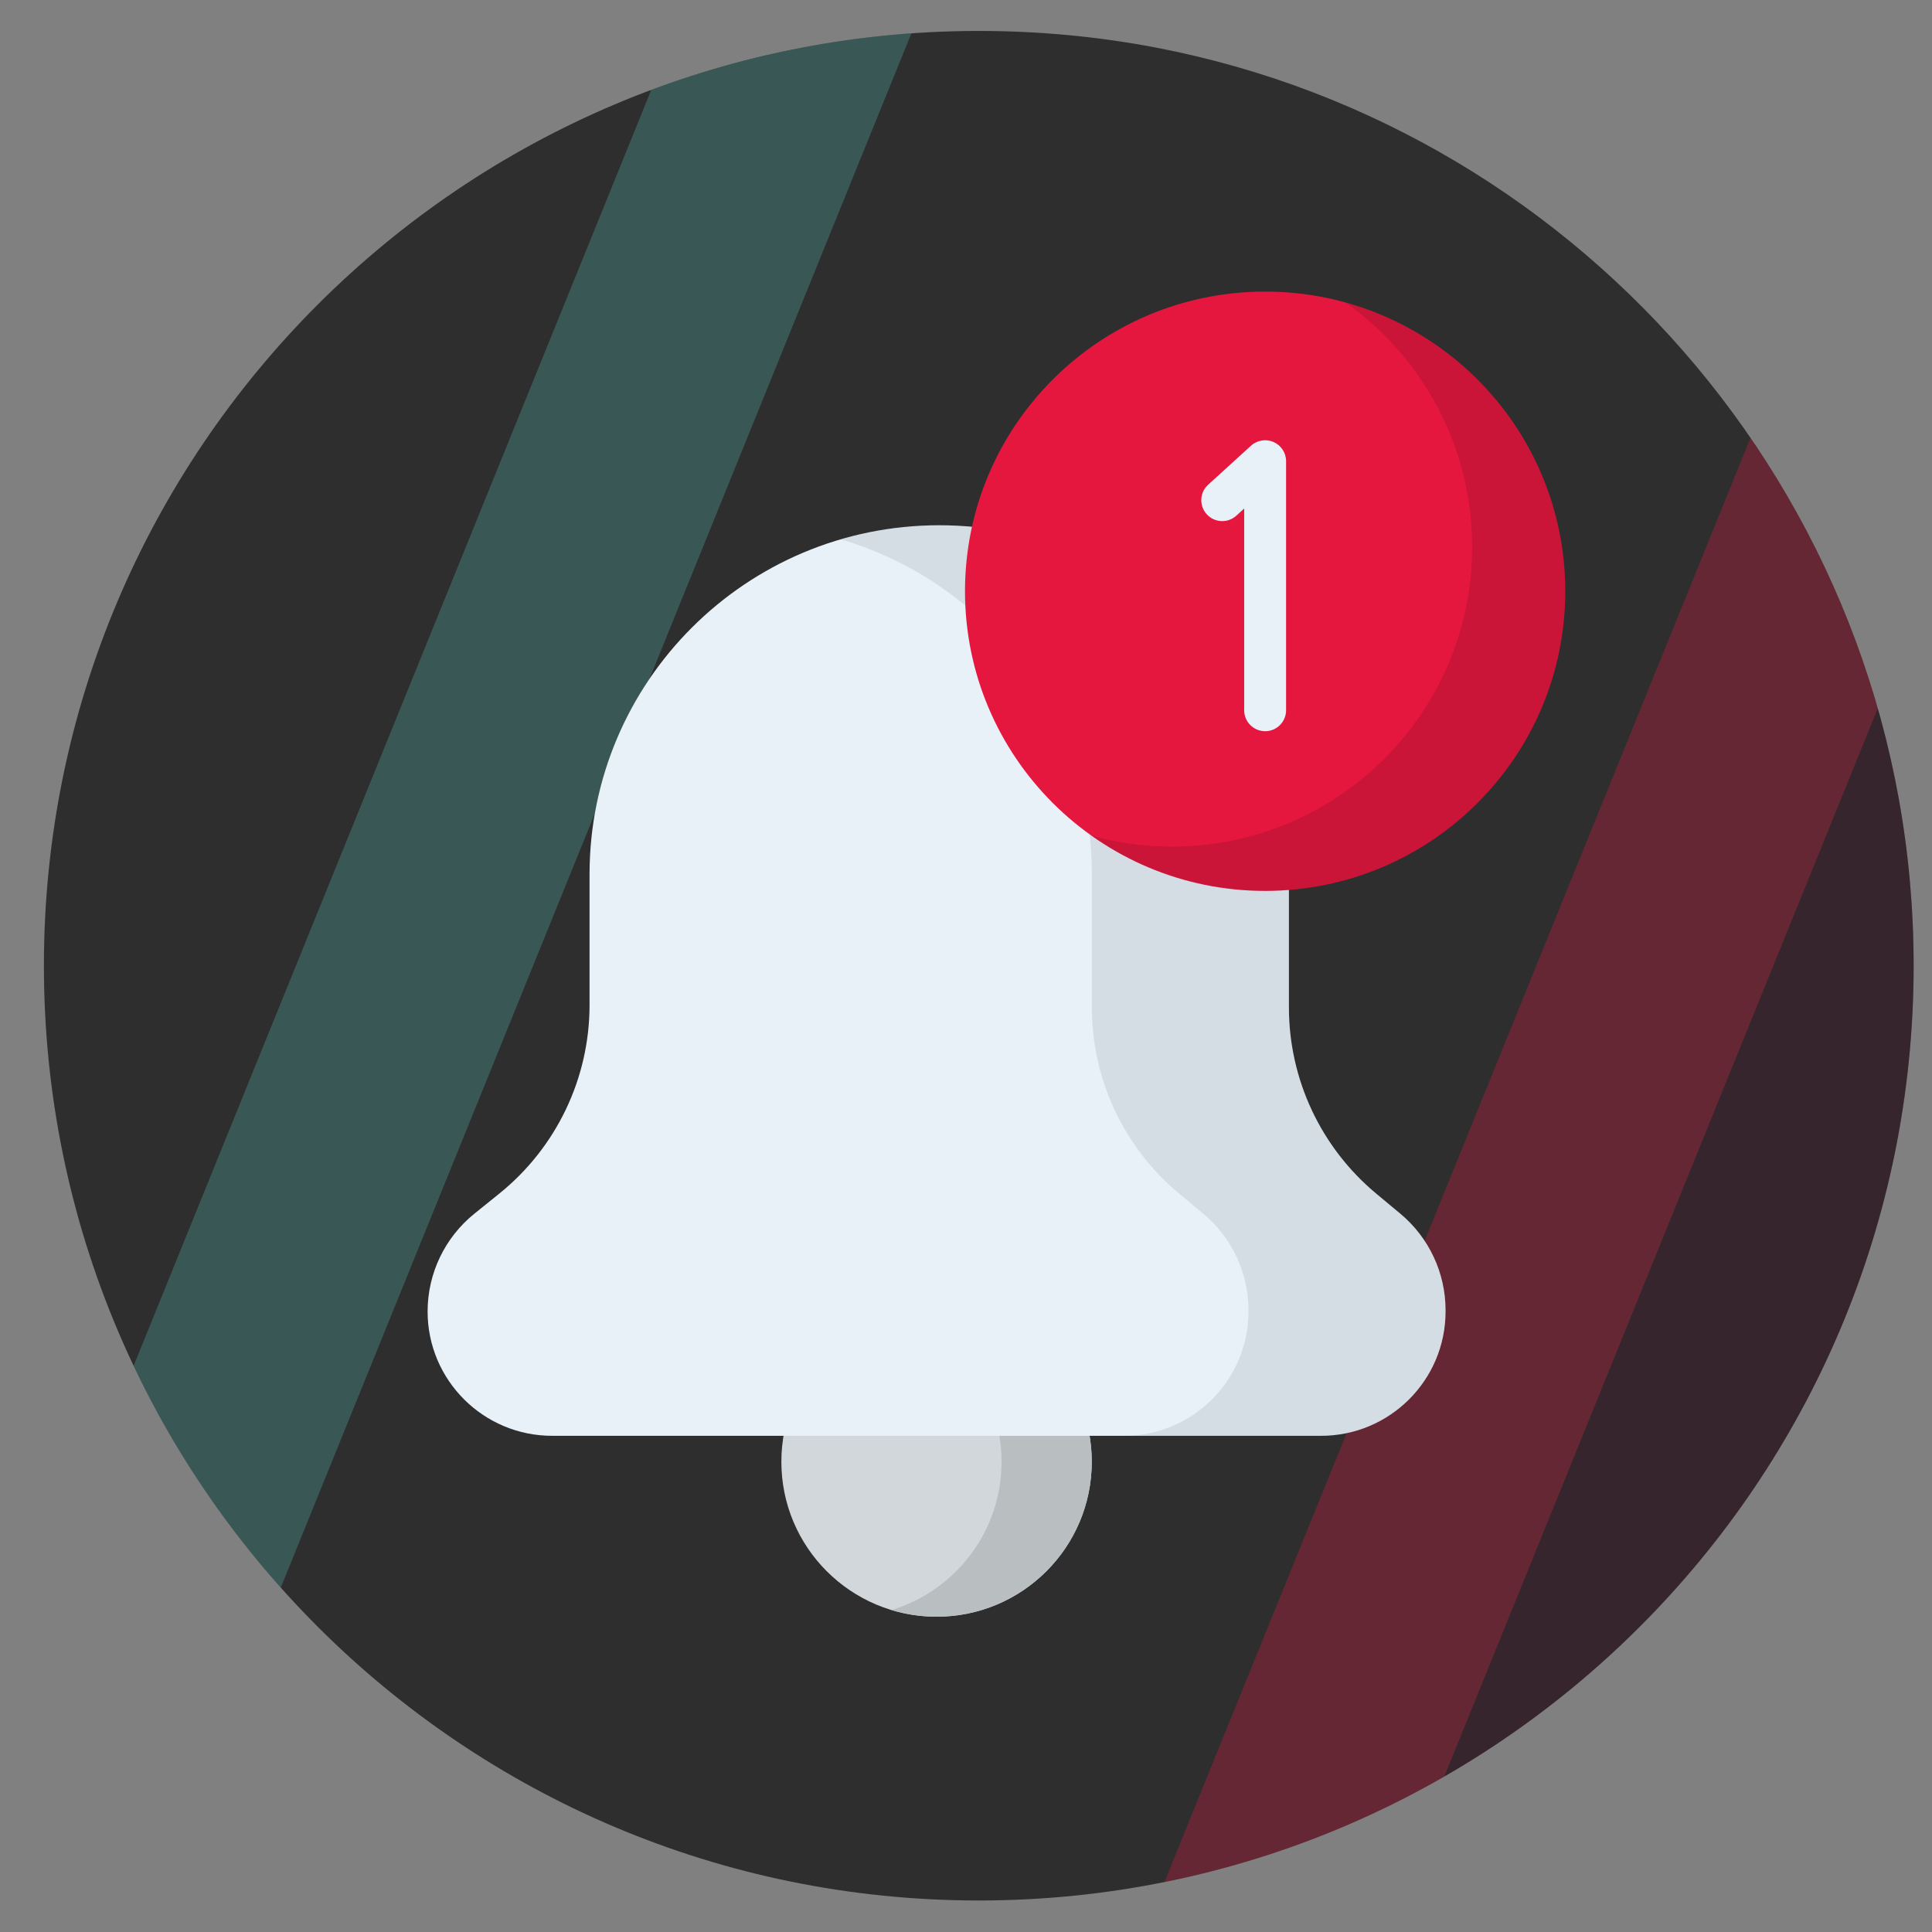
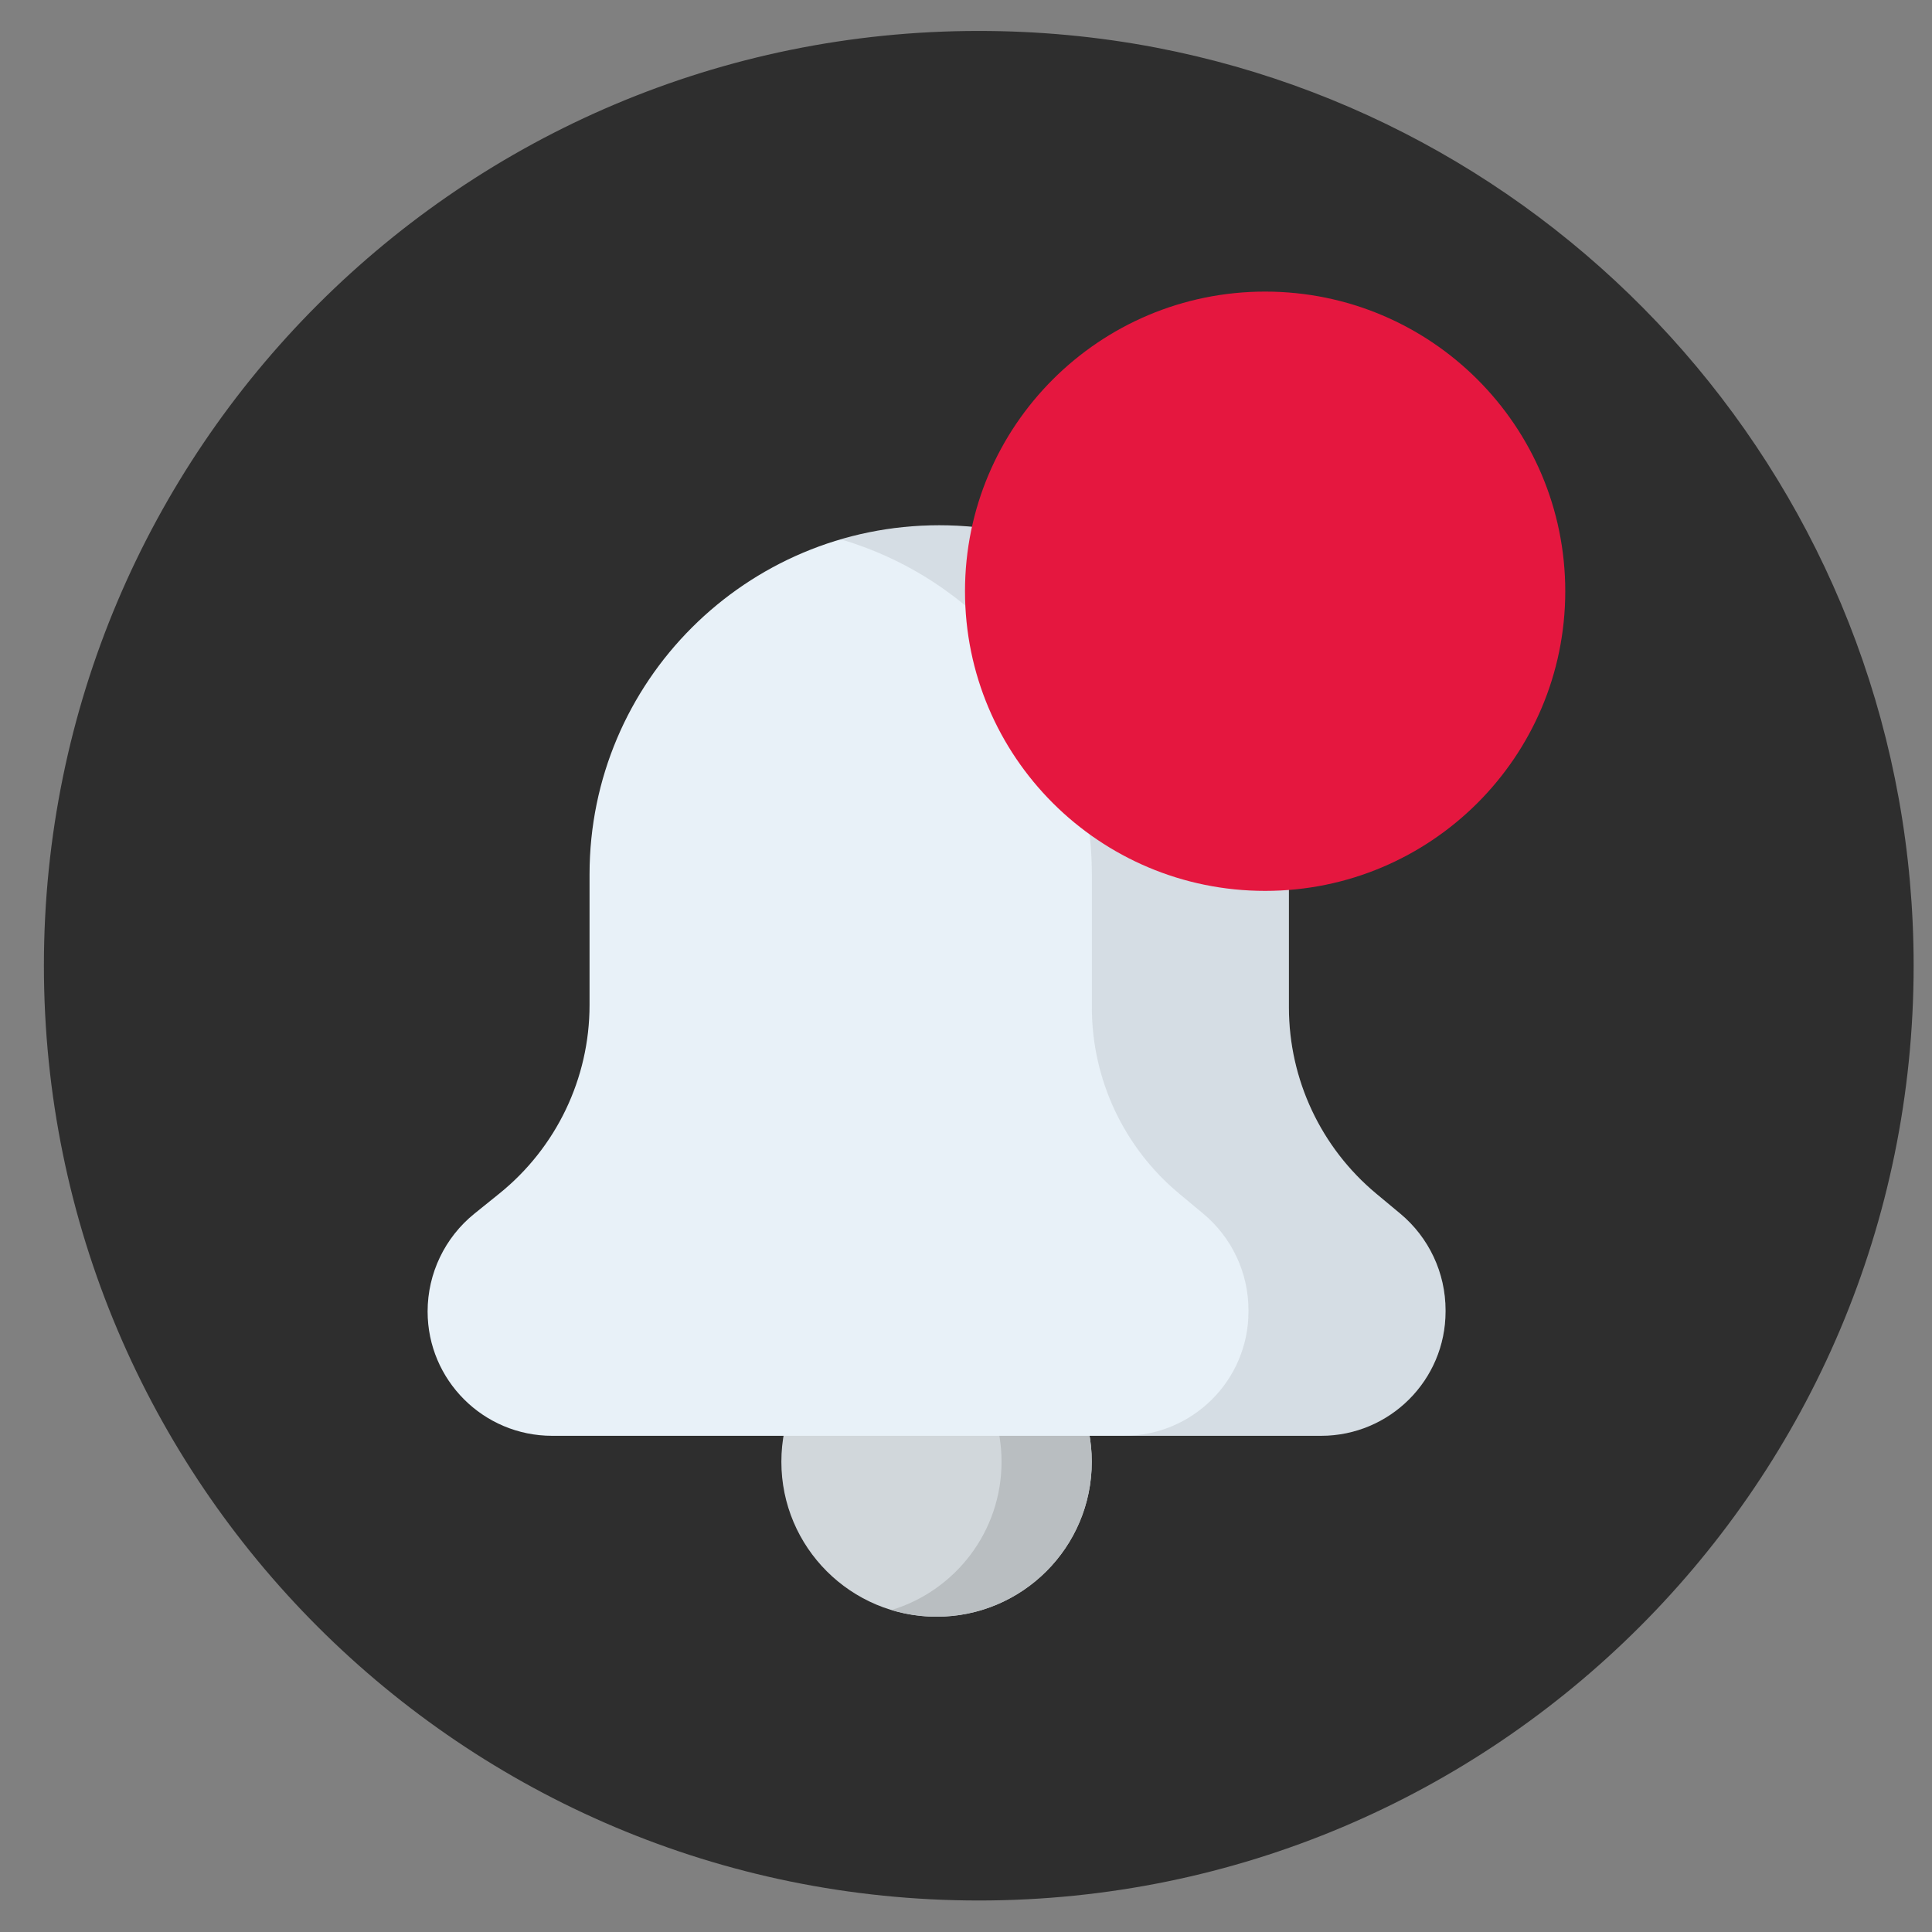
<svg xmlns="http://www.w3.org/2000/svg" id="Layer_1" viewBox="0 0 1024 1024">
  <rect x="0" y="0" width="1024" height="1024" fill="#808080" stroke="none" />
  <defs>
    <style>.cls-1{fill:none;}.cls-2{clip-path:url(#clippath);}.cls-3{fill:#e8f1f8;}.cls-4{fill:#b9bec1;}.cls-5{fill:#d1d7db;}.cls-6{fill:#e5173f;}.cls-7{fill:#54b9b3;}.cls-8,.cls-9{fill:#2e2e2e;}.cls-10{fill:#4a122b;}.cls-11{opacity:.12;}.cls-11,.cls-9{isolation:isolate;}.cls-12{clip-path:url(#clippath-1);}.cls-13{opacity:.3;}.cls-9{opacity:.1;}</style>
    <clipPath id="clippath">
-       <path class="cls-1" d="M518.77,16.4c31.5,0,62.9,2.9,93.8,8.8,228.8,43.8,401.7,245,401.7,486.6,0,273.6-221.8,495.5-495.5,495.5S23.27,785.5,23.27,511.8,245.07,16.4,518.77,16.4Z" />
-     </clipPath>
+       </clipPath>
    <clipPath id="clippath-1">
      <path class="cls-1" d="M-618.72,16.4c31.5,0,62.9,2.9,93.8,8.8C-296.12,69-123.22,270.2-123.22,511.8c0,273.6-221.8,495.5-495.5,495.5s-495.5-221.8-495.5-495.5S-892.42,16.4-618.72,16.4Z" />
    </clipPath>
  </defs>
  <path class="cls-8" d="M518.77,16.4c31.5,0,62.9,2.9,93.8,8.8,228.8,43.8,401.7,245,401.7,486.6,0,273.6-221.8,495.5-495.5,495.5S23.27,785.5,23.27,511.8,245.07,16.4,518.77,16.4Z" />
  <g class="cls-13">
    <g class="cls-2">
      <g>
        <polygon class="cls-7" points="382.77 -45 -66.23 1061.7 59.47 1061.7 508.47 -45 382.77 -45" />
        <g>
          <polygon class="cls-6" points="945.47 188.5 496.37 1295.2 622.07 1295.2 1071.17 188.5 945.47 188.5" />
-           <polygon class="cls-10" points="1071.17 188.5 622.07 1295.2 887.27 1295.2 1336.27 188.5 1071.17 188.5" />
        </g>
      </g>
    </g>
  </g>
  <g class="cls-13">
    <g class="cls-12">
      <polygon class="cls-10" points="-66.32 188.5 -515.42 1295.2 -250.22 1295.2 198.78 188.5 -66.32 188.5" />
    </g>
  </g>
  <path class="cls-5" d="M578.66,774.76c0-45.36-36.83-82.13-82.26-82.13s-82.26,36.77-82.26,82.13,36.83,82.13,82.26,82.13,82.26-36.77,82.26-82.13Z" />
  <path class="cls-4" d="M496.4,692.63c-8.32,0-16.34,1.24-23.91,3.54,33.77,10.22,58.35,41.53,58.35,78.59s-24.58,68.37-58.35,78.59c7.57,2.29,15.59,3.54,23.91,3.54,45.43,0,82.26-36.77,82.26-82.13s-36.83-82.13-82.26-82.13Z" />
  <path class="cls-3" d="M700.15,761.01H292.66c-36.46,0-66.02-29.51-66.02-65.91,0-20.15,9.14-39.22,24.85-51.87l13.09-10.55c30.28-24.38,47.89-61.13,47.89-99.97v-69.27c0-102.2,82.98-185.04,185.34-185.04s185.34,82.85,185.34,185.04v70.55c0,38.1,16.95,74.24,46.26,98.65l12.75,10.61c15.21,12.66,24.01,31.42,24.01,51.19v.66c0,36.4-29.56,65.91-66.02,65.91Z" />
  <path class="cls-9" d="M742.16,643.25l-12.75-10.61c-29.32-24.41-46.26-60.54-46.26-98.65v-70.55c0-102.19-82.98-185.04-185.34-185.04-18.14,0-35.66,2.61-52.22,7.46,76.93,22.51,133.12,93.49,133.12,177.58v70.55c0,38.11,16.95,74.24,46.26,98.65l12.75,10.61c15.21,12.66,24.01,31.42,24.01,51.19v.66c0,36.4-29.56,65.91-66.02,65.91h104.44c36.46,0,66.01-29.51,66.01-65.91v-.66c0-19.77-8.79-38.53-24.01-51.19Z" />
  <path class="cls-6" d="M829.62,313.37c0-87.71-71.22-158.82-159.07-158.82s-159.08,71.11-159.08,158.82,71.22,158.82,159.08,158.82,159.07-71.11,159.07-158.82Z" />
-   <path class="cls-11" d="M713.23,160.35c40.57,28.78,67.03,76.08,67.03,129.55,0,87.71-71.22,158.82-159.07,158.82-14.79,0-29.1-2.02-42.68-5.79,25.98,18.43,57.74,29.27,92.04,29.27,87.85,0,159.07-71.11,159.07-158.82,0-72.95-49.26-134.4-116.39-153.02Z" />
-   <path class="cls-3" d="M670.55,387.55c-6.14,0-11.11-4.96-11.11-11.09v-106.94l-4.14,3.78c-4.53,4.13-11.56,3.8-15.69-.72-4.13-4.52-3.81-11.54,.72-15.66l22.73-20.69c3.25-2.96,7.94-3.72,11.97-1.95,4.02,1.77,6.62,5.75,6.62,10.14v132.05c0,6.12-4.97,11.09-11.1,11.09Z" />
</svg>